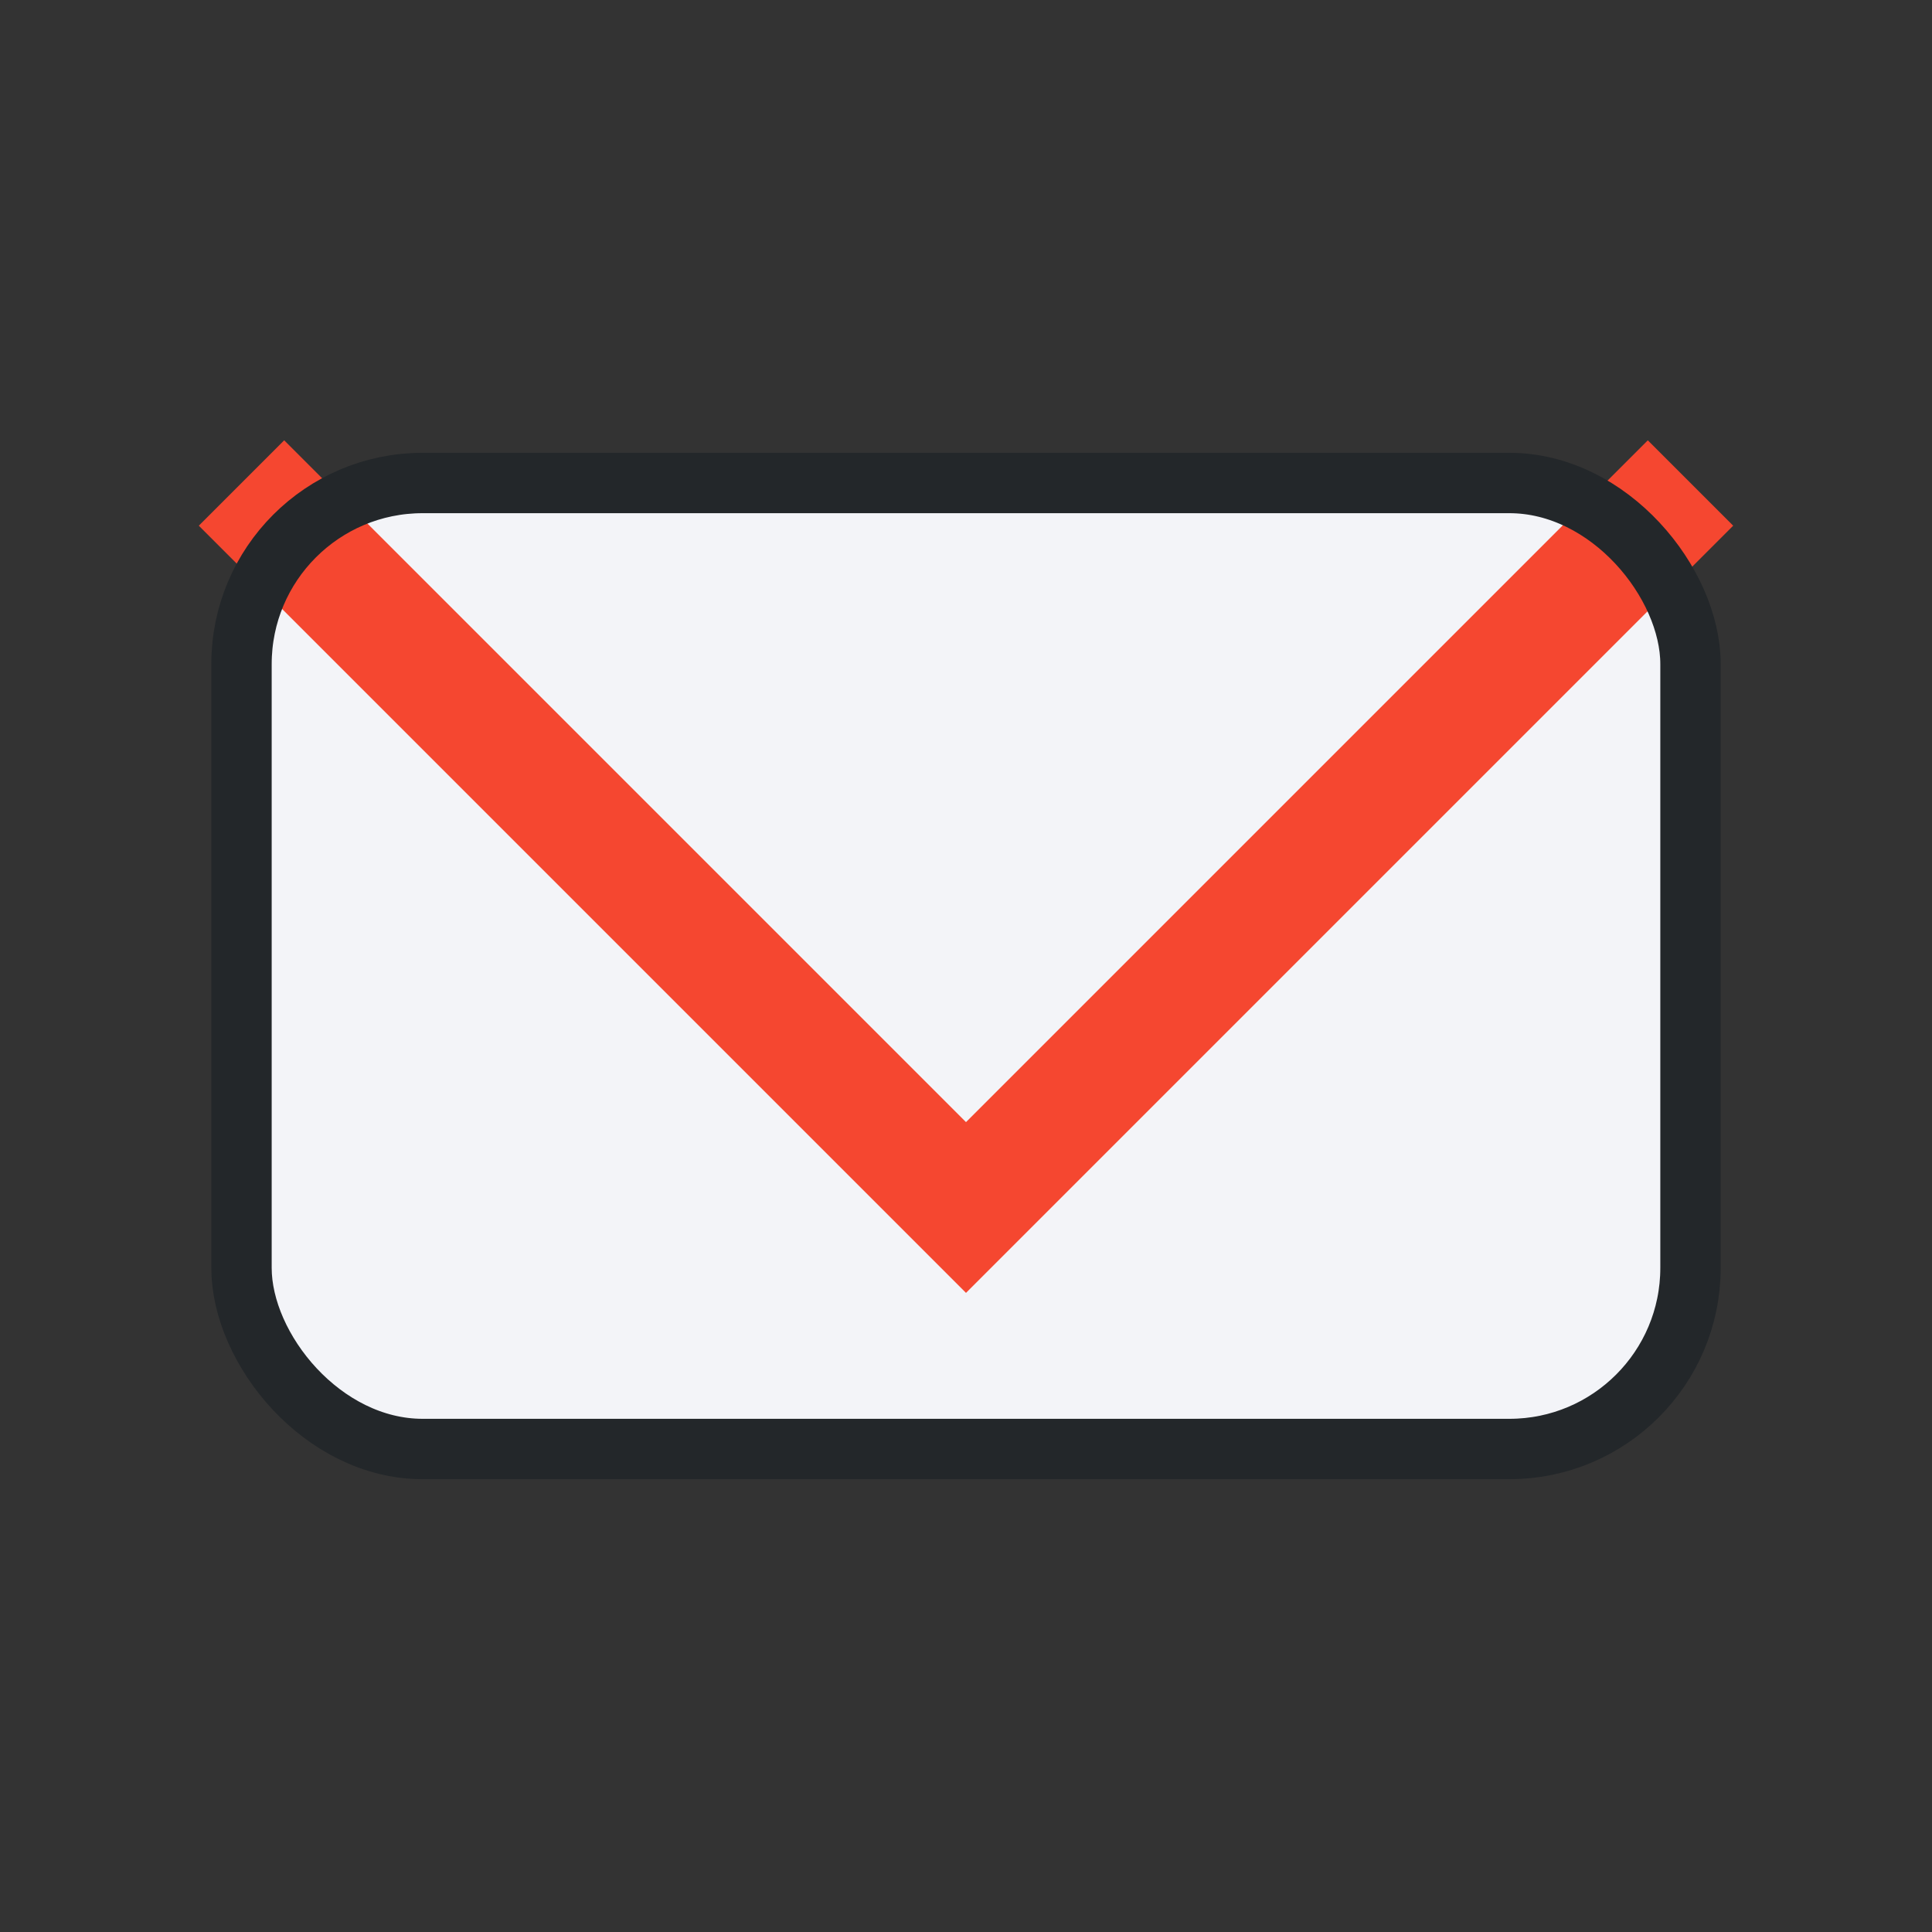
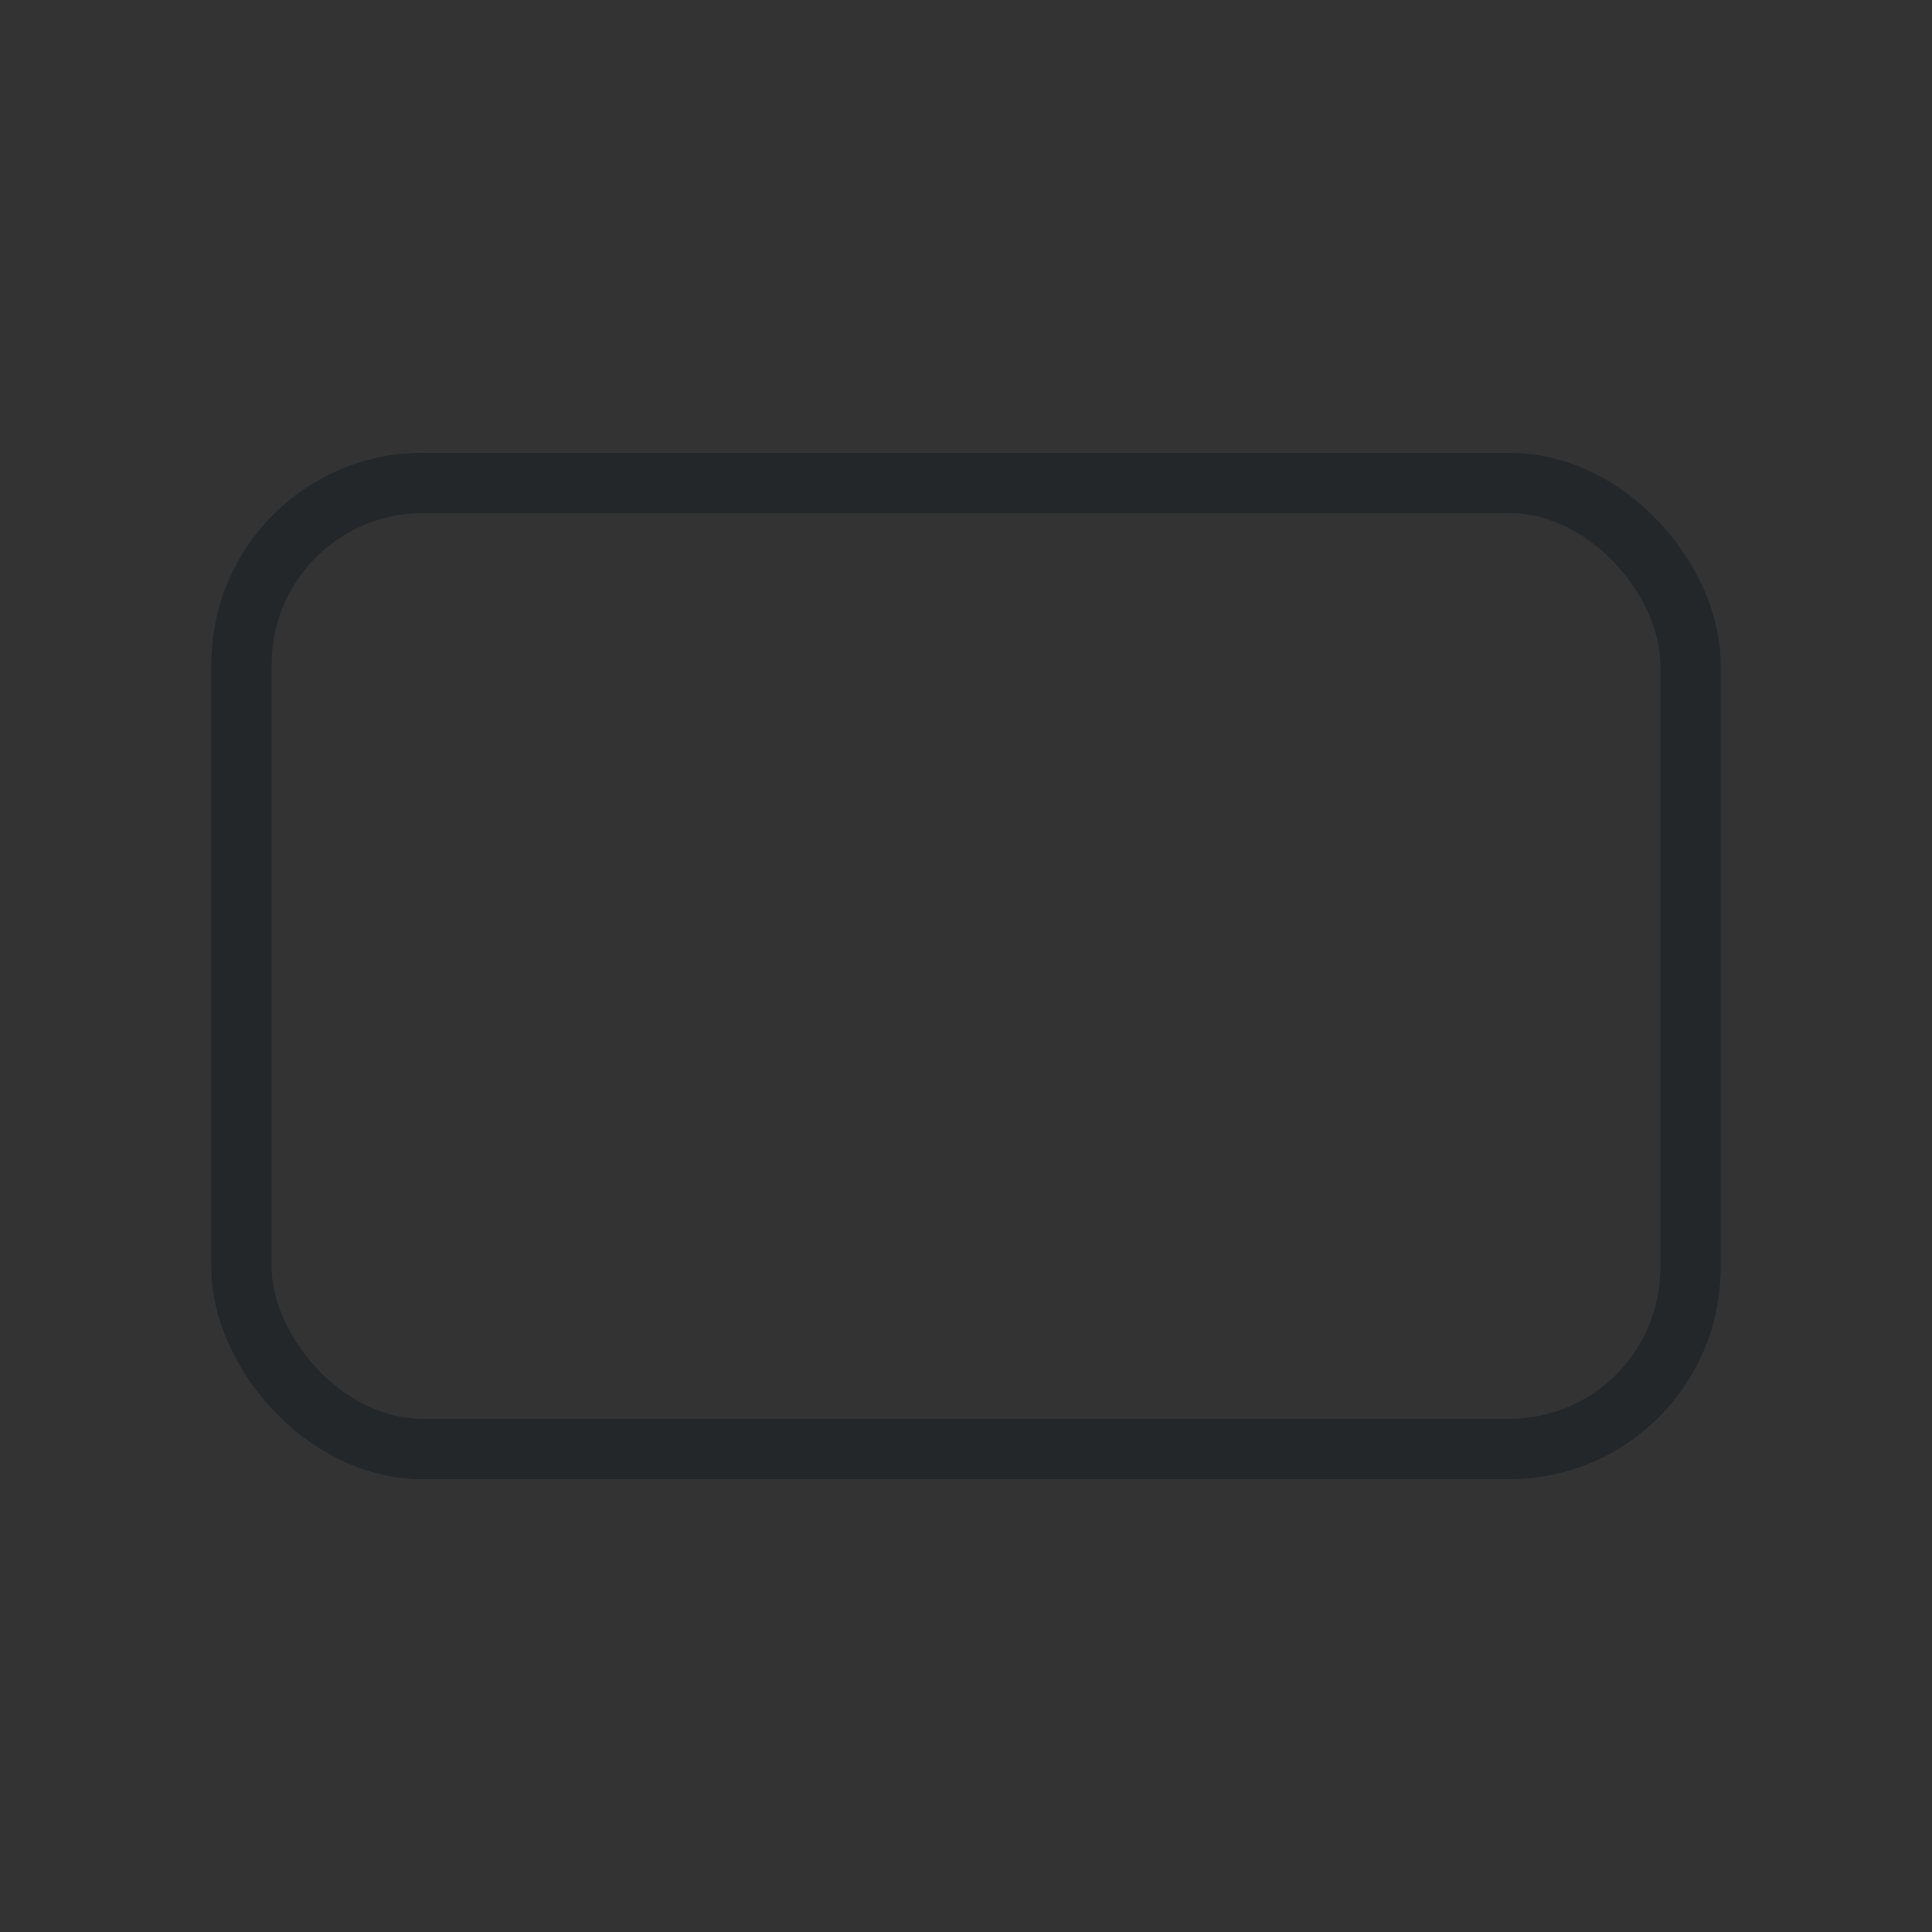
<svg xmlns="http://www.w3.org/2000/svg" width="32" height="32" viewBox="0 0 32 32">
  <rect x="0" y="0" width="32" height="32" fill="#333333" stroke="none" />
-   <rect x="4" y="8" width="24" height="16" rx="3" fill="#F3F4F8" />
-   <polyline points="4,8 16,20 28,8" fill="none" stroke="#F54730" stroke-width="2" />
  <rect x="4" y="8" width="24" height="16" rx="3" fill="none" stroke="#23272A" stroke-width="1" />
</svg>